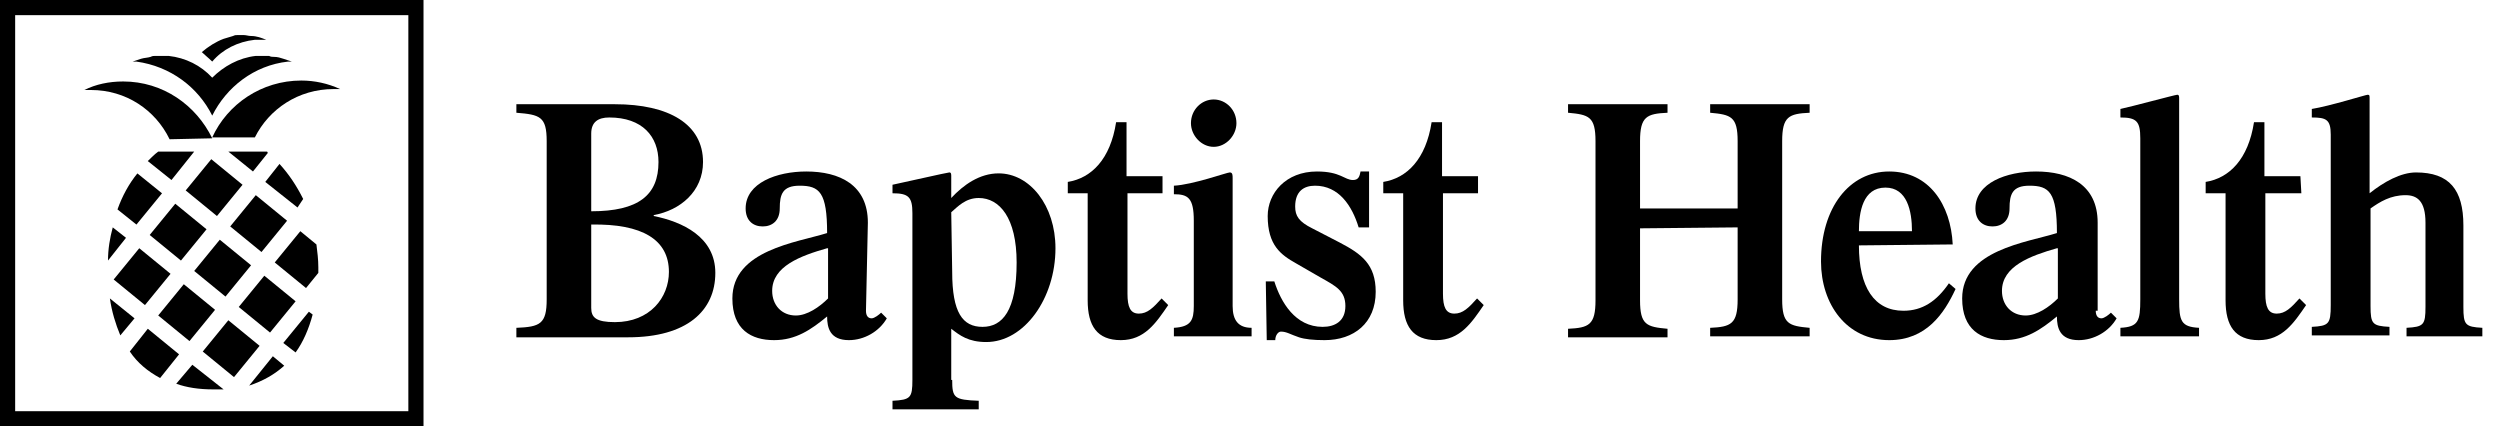
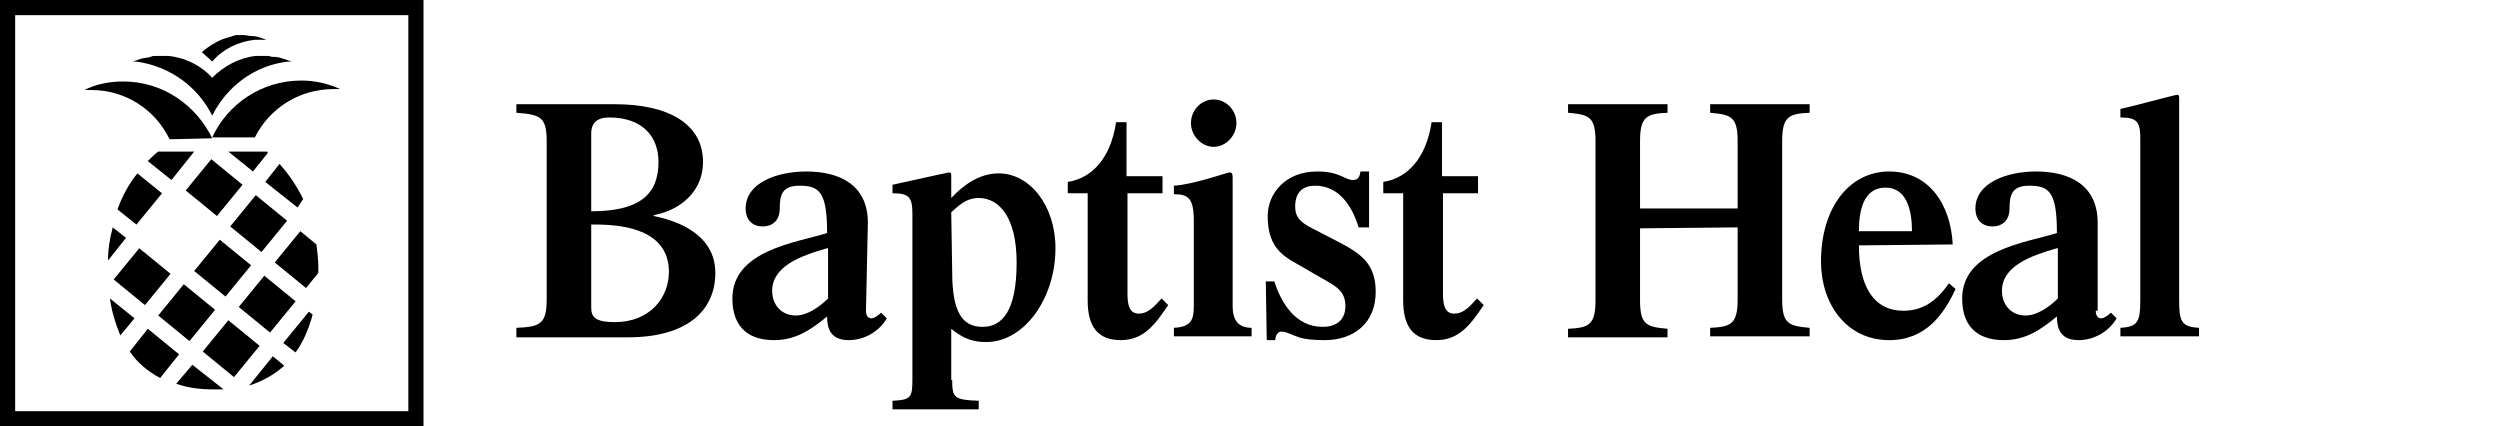
<svg xmlns="http://www.w3.org/2000/svg" width="129" height="22" viewBox="0 0 129 22" fill="none">
  <g clip-path="url(#clip0_78_1517)">
    <path fill-rule="evenodd" clip-rule="evenodd" d="M30.507 15.889C30.507 16.378 30.751 16.622 31.729 16.622C33.538 16.622 34.516 15.351 34.516 14.031C34.516 12.369 33.147 11.538 30.507 11.587V15.889ZM30.507 10.902C32.951 10.902 33.978 10.071 33.978 8.36C33.978 7.04 33.147 6.062 31.436 6.062C30.849 6.062 30.507 6.307 30.507 6.893V10.902ZM26.645 17.356V16.916C27.867 16.867 28.209 16.72 28.209 15.449V7.285C28.209 6.013 27.867 5.916 26.645 5.818V5.378H31.729C34.516 5.378 36.276 6.405 36.276 8.36C36.276 9.876 35.102 10.854 33.733 11.098V11.147C35.2 11.44 36.911 12.222 36.911 14.08C36.911 16.036 35.444 17.405 32.413 17.405H26.645V17.356Z" fill="black" />
    <path fill-rule="evenodd" clip-rule="evenodd" d="M42.679 12.809C41.31 13.2 39.844 13.738 39.844 15.009C39.844 15.742 40.333 16.28 41.066 16.28C41.653 16.28 42.288 15.84 42.728 15.4V12.809H42.679ZM44.684 16.035C44.684 16.28 44.782 16.426 44.977 16.426C45.124 16.426 45.368 16.231 45.466 16.133L45.759 16.426C45.368 17.111 44.586 17.551 43.804 17.551C42.826 17.551 42.679 16.915 42.679 16.329C41.848 17.013 41.066 17.551 39.942 17.551C38.768 17.551 37.791 17.013 37.791 15.4C37.791 12.906 41.115 12.515 42.679 12.026C42.679 9.924 42.288 9.582 41.262 9.582C40.382 9.582 40.235 10.022 40.235 10.755C40.235 11.391 39.844 11.684 39.355 11.684C38.866 11.684 38.475 11.391 38.475 10.755C38.475 9.435 40.088 8.849 41.604 8.849C43.315 8.849 44.782 9.533 44.782 11.489L44.684 16.035Z" fill="black" />
    <path fill-rule="evenodd" clip-rule="evenodd" d="M49.133 14.031C49.133 16.133 49.671 16.866 50.698 16.866C51.724 16.866 52.458 16.035 52.458 13.542C52.458 11.244 51.578 10.217 50.502 10.217C49.818 10.217 49.427 10.658 49.084 10.951L49.133 14.031ZM49.133 19.604C49.133 20.533 49.231 20.631 50.502 20.68V21.12H46.053V20.68C46.982 20.631 47.08 20.533 47.08 19.604V11C47.08 10.169 46.884 9.973 46.053 9.973V9.533C46.542 9.435 48.889 8.897 48.987 8.897C49.084 8.897 49.084 8.995 49.084 9.093V10.217C49.72 9.533 50.551 8.946 51.529 8.946C53.142 8.946 54.462 10.609 54.462 12.809C54.462 15.4 52.849 17.649 50.893 17.649C49.964 17.649 49.524 17.306 49.084 16.964V19.604H49.133Z" fill="black" />
    <path fill-rule="evenodd" clip-rule="evenodd" d="M60.035 9.973H58.178V15.155C58.178 15.84 58.324 16.182 58.764 16.182C59.204 16.182 59.498 15.889 59.938 15.4L60.28 15.742C59.644 16.671 59.058 17.551 57.835 17.551C56.613 17.551 56.124 16.818 56.124 15.498V9.973H55.098V9.387C56.32 9.191 57.298 8.213 57.591 6.307H58.129V9.093H59.986V9.973H60.035Z" fill="black" />
    <path fill-rule="evenodd" clip-rule="evenodd" d="M61.453 6.355C61.453 5.671 61.991 5.133 62.627 5.133C63.262 5.133 63.8 5.671 63.8 6.355C63.8 6.991 63.262 7.577 62.627 7.577C61.991 7.577 61.453 6.991 61.453 6.355ZM60.573 17.355V16.915C61.453 16.866 61.6 16.524 61.6 15.791V11.391C61.6 10.217 61.307 10.022 60.573 10.022V9.582C61.551 9.533 63.311 8.897 63.458 8.897C63.604 8.897 63.604 9.044 63.604 9.191V15.791C63.604 16.524 63.898 16.915 64.582 16.915V17.355H60.573Z" fill="black" />
    <path fill-rule="evenodd" clip-rule="evenodd" d="M65.315 14.52H65.755C66.097 15.595 66.831 16.866 68.248 16.866C68.884 16.866 69.422 16.573 69.422 15.791C69.422 15.009 68.933 14.764 68.15 14.324L66.879 13.591C66.097 13.151 65.413 12.662 65.413 11.146C65.413 9.973 66.342 8.849 67.955 8.849C69.177 8.849 69.373 9.289 69.813 9.289C70.106 9.289 70.155 9.093 70.204 8.849H70.644V11.733H70.106C69.764 10.609 69.079 9.582 67.857 9.582C67.27 9.582 66.831 9.875 66.831 10.658C66.831 11.146 67.026 11.44 67.71 11.782L69.128 12.515C70.253 13.102 70.986 13.64 70.986 15.057C70.986 16.671 69.862 17.551 68.346 17.551C67.759 17.551 67.319 17.502 67.026 17.404C66.586 17.258 66.391 17.111 66.097 17.111C65.951 17.111 65.804 17.306 65.804 17.551H65.364L65.315 14.52Z" fill="black" />
    <path fill-rule="evenodd" clip-rule="evenodd" d="M76.315 9.973H74.457V15.155C74.457 15.84 74.604 16.182 75.044 16.182C75.484 16.182 75.777 15.889 76.217 15.4L76.56 15.742C75.924 16.671 75.337 17.551 74.115 17.551C72.893 17.551 72.404 16.818 72.404 15.498V9.973H71.377V9.387C72.6 9.191 73.577 8.213 73.871 6.307H74.409V9.093H76.266V9.973H76.315Z" fill="black" />
    <path fill-rule="evenodd" clip-rule="evenodd" d="M84.626 11.782V15.498C84.626 16.769 84.968 16.867 86.044 16.965V17.405H80.911V16.965C81.986 16.916 82.328 16.769 82.328 15.498V7.285C82.328 6.013 81.986 5.916 80.911 5.818V5.378H86.044V5.818C84.968 5.867 84.626 6.013 84.626 7.285V10.756H89.662V7.285C89.662 6.013 89.32 5.916 88.244 5.818V5.378H93.377V5.818C92.302 5.867 91.96 6.013 91.96 7.285V15.449C91.96 16.72 92.302 16.818 93.377 16.916V17.356H88.244V16.916C89.32 16.867 89.662 16.72 89.662 15.449V11.733L84.626 11.782Z" fill="black" />
    <path fill-rule="evenodd" clip-rule="evenodd" d="M98.658 11.929C98.658 10.902 98.413 9.68 97.289 9.68C96.115 9.68 95.92 10.951 95.92 11.929H98.658ZM95.92 12.662C95.92 14.813 96.702 16.035 98.218 16.035C99.195 16.035 99.929 15.546 100.564 14.617L100.907 14.911C100.32 16.182 99.391 17.551 97.484 17.551C95.284 17.551 93.964 15.693 93.964 13.493C93.964 10.706 95.431 8.849 97.484 8.849C99.538 8.849 100.662 10.56 100.76 12.613L95.92 12.662Z" fill="black" />
    <path fill-rule="evenodd" clip-rule="evenodd" d="M106.137 12.809C104.768 13.2 103.301 13.738 103.301 15.009C103.301 15.742 103.79 16.28 104.524 16.28C105.11 16.28 105.746 15.84 106.186 15.4V12.809H106.137ZM108.141 16.035C108.141 16.28 108.239 16.426 108.435 16.426C108.581 16.426 108.826 16.231 108.924 16.133L109.217 16.426C108.826 17.111 108.044 17.551 107.261 17.551C106.284 17.551 106.137 16.915 106.137 16.329C105.306 17.013 104.524 17.551 103.399 17.551C102.226 17.551 101.248 17.013 101.248 15.4C101.248 12.906 104.572 12.515 106.137 12.026C106.137 9.924 105.746 9.582 104.719 9.582C103.839 9.582 103.692 10.022 103.692 10.755C103.692 11.391 103.301 11.684 102.812 11.684C102.324 11.684 101.932 11.391 101.932 10.755C101.932 9.435 103.546 8.849 105.061 8.849C106.772 8.849 108.239 9.533 108.239 11.489V16.035H108.141Z" fill="black" />
    <path fill-rule="evenodd" clip-rule="evenodd" d="M109.413 17.355V16.915C110.341 16.866 110.439 16.573 110.439 15.449V7.138C110.439 6.258 110.244 6.062 109.413 6.062V5.622C109.901 5.524 112.248 4.889 112.346 4.889C112.444 4.889 112.444 4.986 112.444 5.084V15.449C112.444 16.573 112.541 16.866 113.47 16.915V17.355H109.413Z" fill="black" />
-     <path fill-rule="evenodd" clip-rule="evenodd" d="M118.75 9.973H116.892V15.155C116.892 15.84 117.039 16.182 117.479 16.182C117.919 16.182 118.212 15.889 118.652 15.4L118.995 15.742C118.359 16.671 117.772 17.551 116.55 17.551C115.328 17.551 114.839 16.818 114.839 15.498V9.973H113.812V9.387C115.035 9.191 116.012 8.213 116.306 6.307H116.844V9.093H118.701L118.75 9.973Z" fill="black" />
-     <path fill-rule="evenodd" clip-rule="evenodd" d="M122.32 15.791C122.32 16.72 122.417 16.818 123.297 16.866V17.306H119.289V16.866C120.169 16.818 120.266 16.72 120.266 15.742V6.942C120.266 6.16 120.022 6.062 119.289 6.062V5.622C120.217 5.475 122.075 4.889 122.173 4.889C122.271 4.889 122.271 4.938 122.271 5.084V9.973C123.004 9.386 123.884 8.898 124.666 8.898C126.377 8.898 127.111 9.778 127.111 11.635V15.84C127.111 16.769 127.209 16.866 128.089 16.915V17.355H124.177V16.915C125.057 16.866 125.155 16.769 125.155 15.84V11.489C125.155 10.364 124.715 10.071 124.129 10.071C123.346 10.071 122.809 10.413 122.32 10.755V15.791Z" fill="black" />
    <path fill-rule="evenodd" clip-rule="evenodd" d="M0.782 21.218H21.071V0.782H0.782V21.218ZM-0 22H21.853V0H-0V22Z" fill="black" />
    <path fill-rule="evenodd" clip-rule="evenodd" d="M10.951 7.137C10.12 5.426 8.409 4.204 6.356 4.204C5.622 4.204 4.938 4.351 4.351 4.644C4.449 4.644 4.596 4.644 4.693 4.644C6.502 4.644 8.018 5.671 8.751 7.186L10.951 7.137Z" fill="black" />
    <path fill-rule="evenodd" clip-rule="evenodd" d="M17.209 4.596C17.356 4.596 17.453 4.596 17.551 4.596C16.916 4.303 16.231 4.156 15.547 4.156C13.493 4.156 11.733 5.378 10.951 7.09H13.151C13.884 5.623 15.4 4.596 17.209 4.596Z" fill="black" />
    <path fill-rule="evenodd" clip-rule="evenodd" d="M14.618 3.031C14.471 2.983 14.324 2.934 14.129 2.934C14.031 2.934 13.982 2.934 13.884 2.885C13.787 2.885 13.689 2.885 13.591 2.885C13.444 2.885 13.347 2.885 13.2 2.885C12.32 2.983 11.538 3.423 10.951 4.009C10.364 3.374 9.582 2.983 8.702 2.885C8.555 2.885 8.458 2.885 8.311 2.885C8.213 2.885 8.115 2.885 8.018 2.885C7.92 2.885 7.871 2.885 7.773 2.934C7.626 2.983 7.431 2.983 7.284 3.031C7.138 3.08 6.991 3.129 6.844 3.178C6.893 3.178 6.942 3.178 7.04 3.178C8.8 3.423 10.218 4.498 10.951 5.965C11.684 4.498 13.102 3.374 14.862 3.178C14.911 3.178 14.96 3.178 15.058 3.178C14.911 3.129 14.764 3.08 14.618 3.031Z" fill="black" />
    <path fill-rule="evenodd" clip-rule="evenodd" d="M10.951 3.177C11.489 2.542 12.271 2.151 13.151 2.053C13.297 2.053 13.395 2.053 13.542 2.053C13.591 2.053 13.64 2.053 13.738 2.053C13.493 1.955 13.249 1.857 12.955 1.857C12.809 1.857 12.711 1.809 12.564 1.809C12.466 1.809 12.369 1.809 12.271 1.809C12.173 1.809 12.124 1.809 12.026 1.857C11.88 1.906 11.684 1.955 11.537 2.004C11.146 2.151 10.755 2.395 10.413 2.689C10.56 2.835 10.755 2.982 10.951 3.177Z" fill="black" />
    <path fill-rule="evenodd" clip-rule="evenodd" d="M11.635 15.303L10.021 13.982L11.341 12.369L12.955 13.689L11.635 15.303Z" fill="black" />
    <path fill-rule="evenodd" clip-rule="evenodd" d="M10.462 18.139L11.782 16.525L13.395 17.845L12.075 19.459L10.462 18.139Z" fill="black" />
    <path fill-rule="evenodd" clip-rule="evenodd" d="M12.515 9.534L11.195 11.147L9.582 9.827L10.902 8.214L12.515 9.534Z" fill="black" />
    <path fill-rule="evenodd" clip-rule="evenodd" d="M15.253 15.547L13.933 17.16L12.319 15.84L13.639 14.227L15.253 15.547Z" fill="black" />
    <path fill-rule="evenodd" clip-rule="evenodd" d="M7.04 11.588L6.062 10.806C6.307 10.122 6.649 9.486 7.089 8.948L8.36 9.975L7.04 11.588Z" fill="black" />
-     <path fill-rule="evenodd" clip-rule="evenodd" d="M10.657 11.832L9.337 13.445L7.724 12.125L9.044 10.512L10.657 11.832Z" fill="black" />
    <path fill-rule="evenodd" clip-rule="evenodd" d="M5.866 14.422L7.186 12.809L8.8 14.129L7.48 15.742L5.866 14.422Z" fill="black" />
    <path fill-rule="evenodd" clip-rule="evenodd" d="M9.924 18.822L11.538 20.093C11.391 20.093 11.195 20.093 11 20.093C10.267 20.093 9.631 19.996 9.093 19.8L9.924 18.822Z" fill="black" />
    <path fill-rule="evenodd" clip-rule="evenodd" d="M5.818 11.733L6.502 12.271L5.573 13.444C5.573 12.858 5.671 12.271 5.818 11.733Z" fill="black" />
    <path fill-rule="evenodd" clip-rule="evenodd" d="M11.097 15.986L9.777 17.599L8.164 16.279L9.484 14.666L11.097 15.986Z" fill="black" />
    <path fill-rule="evenodd" clip-rule="evenodd" d="M14.618 17.697L15.938 16.084L16.133 16.231C15.938 16.964 15.644 17.648 15.253 18.186L14.618 17.697Z" fill="black" />
    <path fill-rule="evenodd" clip-rule="evenodd" d="M16.328 12.614C16.377 13.005 16.426 13.396 16.426 13.787C16.426 13.885 16.426 13.983 16.426 14.081L15.791 14.863L14.177 13.543L15.497 11.93L16.328 12.614Z" fill="black" />
    <path fill-rule="evenodd" clip-rule="evenodd" d="M14.079 18.382L14.666 18.871C14.177 19.311 13.59 19.653 12.857 19.897L14.079 18.382Z" fill="black" />
    <path fill-rule="evenodd" clip-rule="evenodd" d="M6.698 18.137L7.627 16.964L9.24 18.284L8.262 19.506C7.627 19.164 7.089 18.724 6.698 18.137Z" fill="black" />
    <path fill-rule="evenodd" clip-rule="evenodd" d="M15.351 10.707L13.688 9.387L14.422 8.458C14.911 8.996 15.302 9.582 15.644 10.267L15.351 10.707Z" fill="black" />
    <path fill-rule="evenodd" clip-rule="evenodd" d="M6.942 16.426L6.208 17.306C5.964 16.719 5.768 16.084 5.67 15.399L6.942 16.426Z" fill="black" />
    <path fill-rule="evenodd" clip-rule="evenodd" d="M13.493 13.004L11.879 11.684L13.199 10.07L14.813 11.39L13.493 13.004Z" fill="black" />
    <path fill-rule="evenodd" clip-rule="evenodd" d="M7.626 8.311C7.822 8.116 7.968 7.969 8.164 7.822H10.021L8.848 9.289L7.626 8.311Z" fill="black" />
    <path fill-rule="evenodd" clip-rule="evenodd" d="M13.836 7.871L13.053 8.849L11.782 7.822H13.787C13.787 7.871 13.787 7.871 13.836 7.871Z" fill="black" />
  </g>
  <defs>
    <clipPath id="clip0_78_1517">
      <rect width="128.578" height="22" fill="white" />
    </clipPath>
  </defs>
</svg>